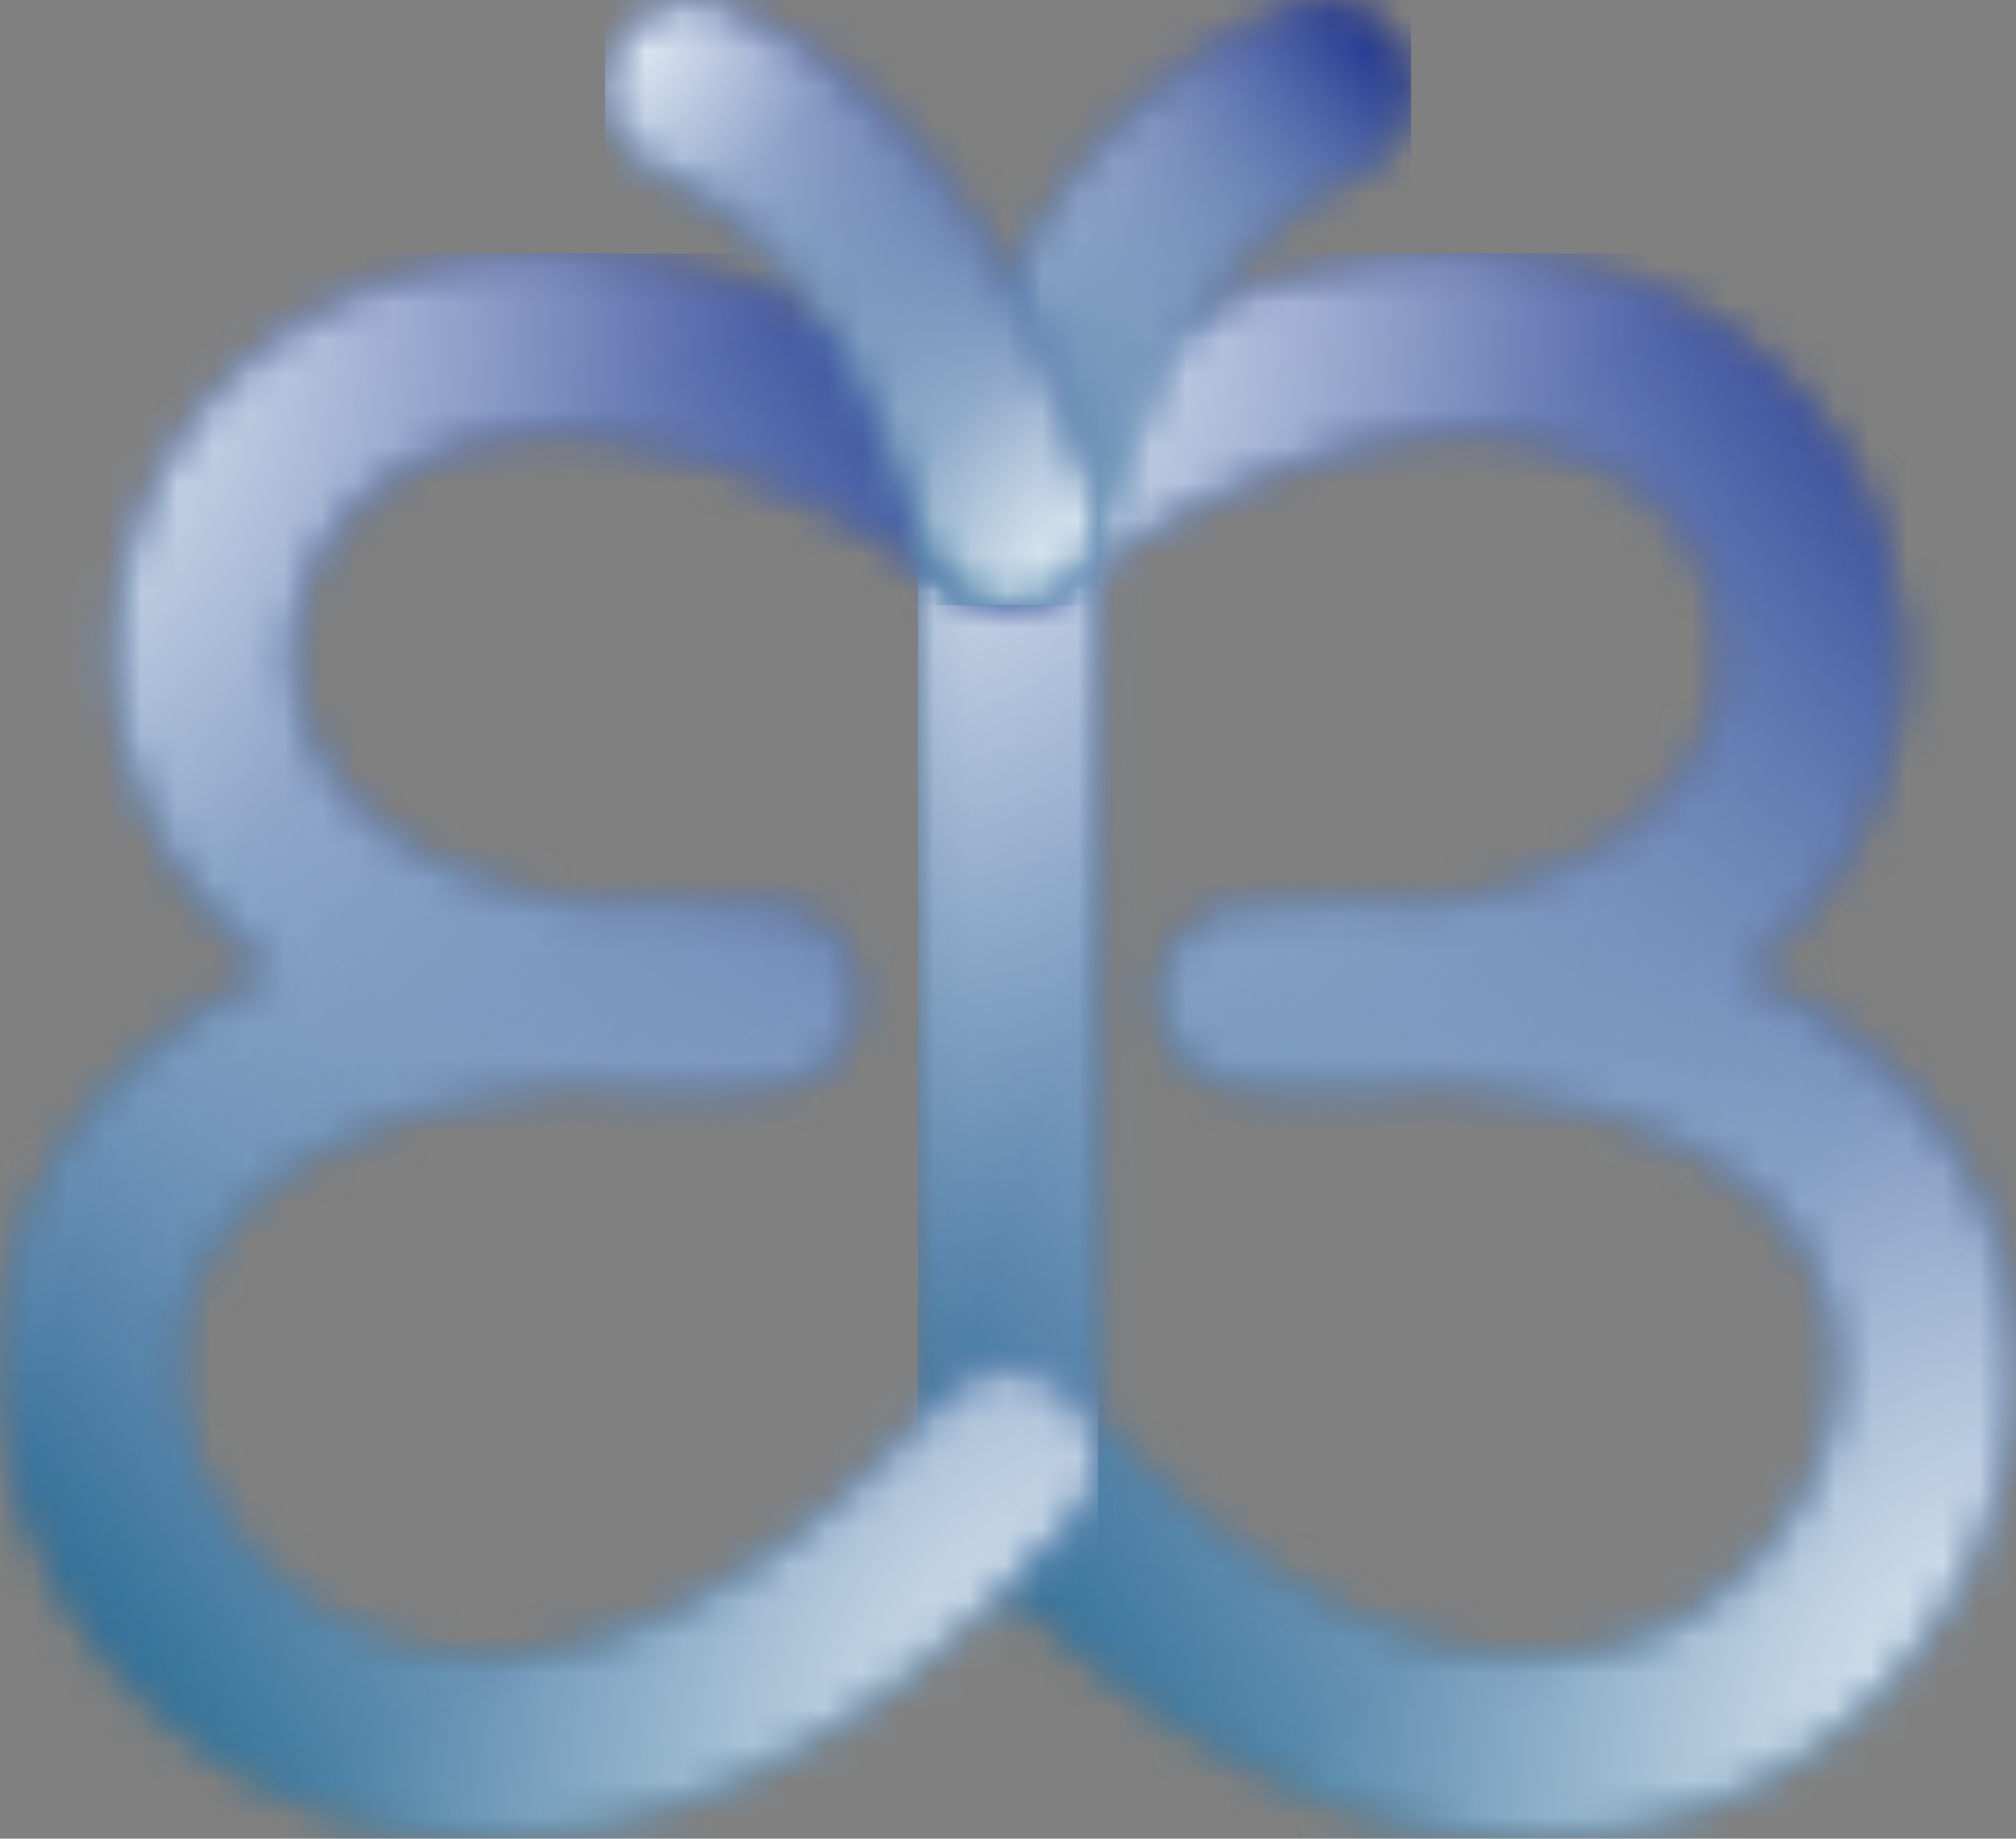
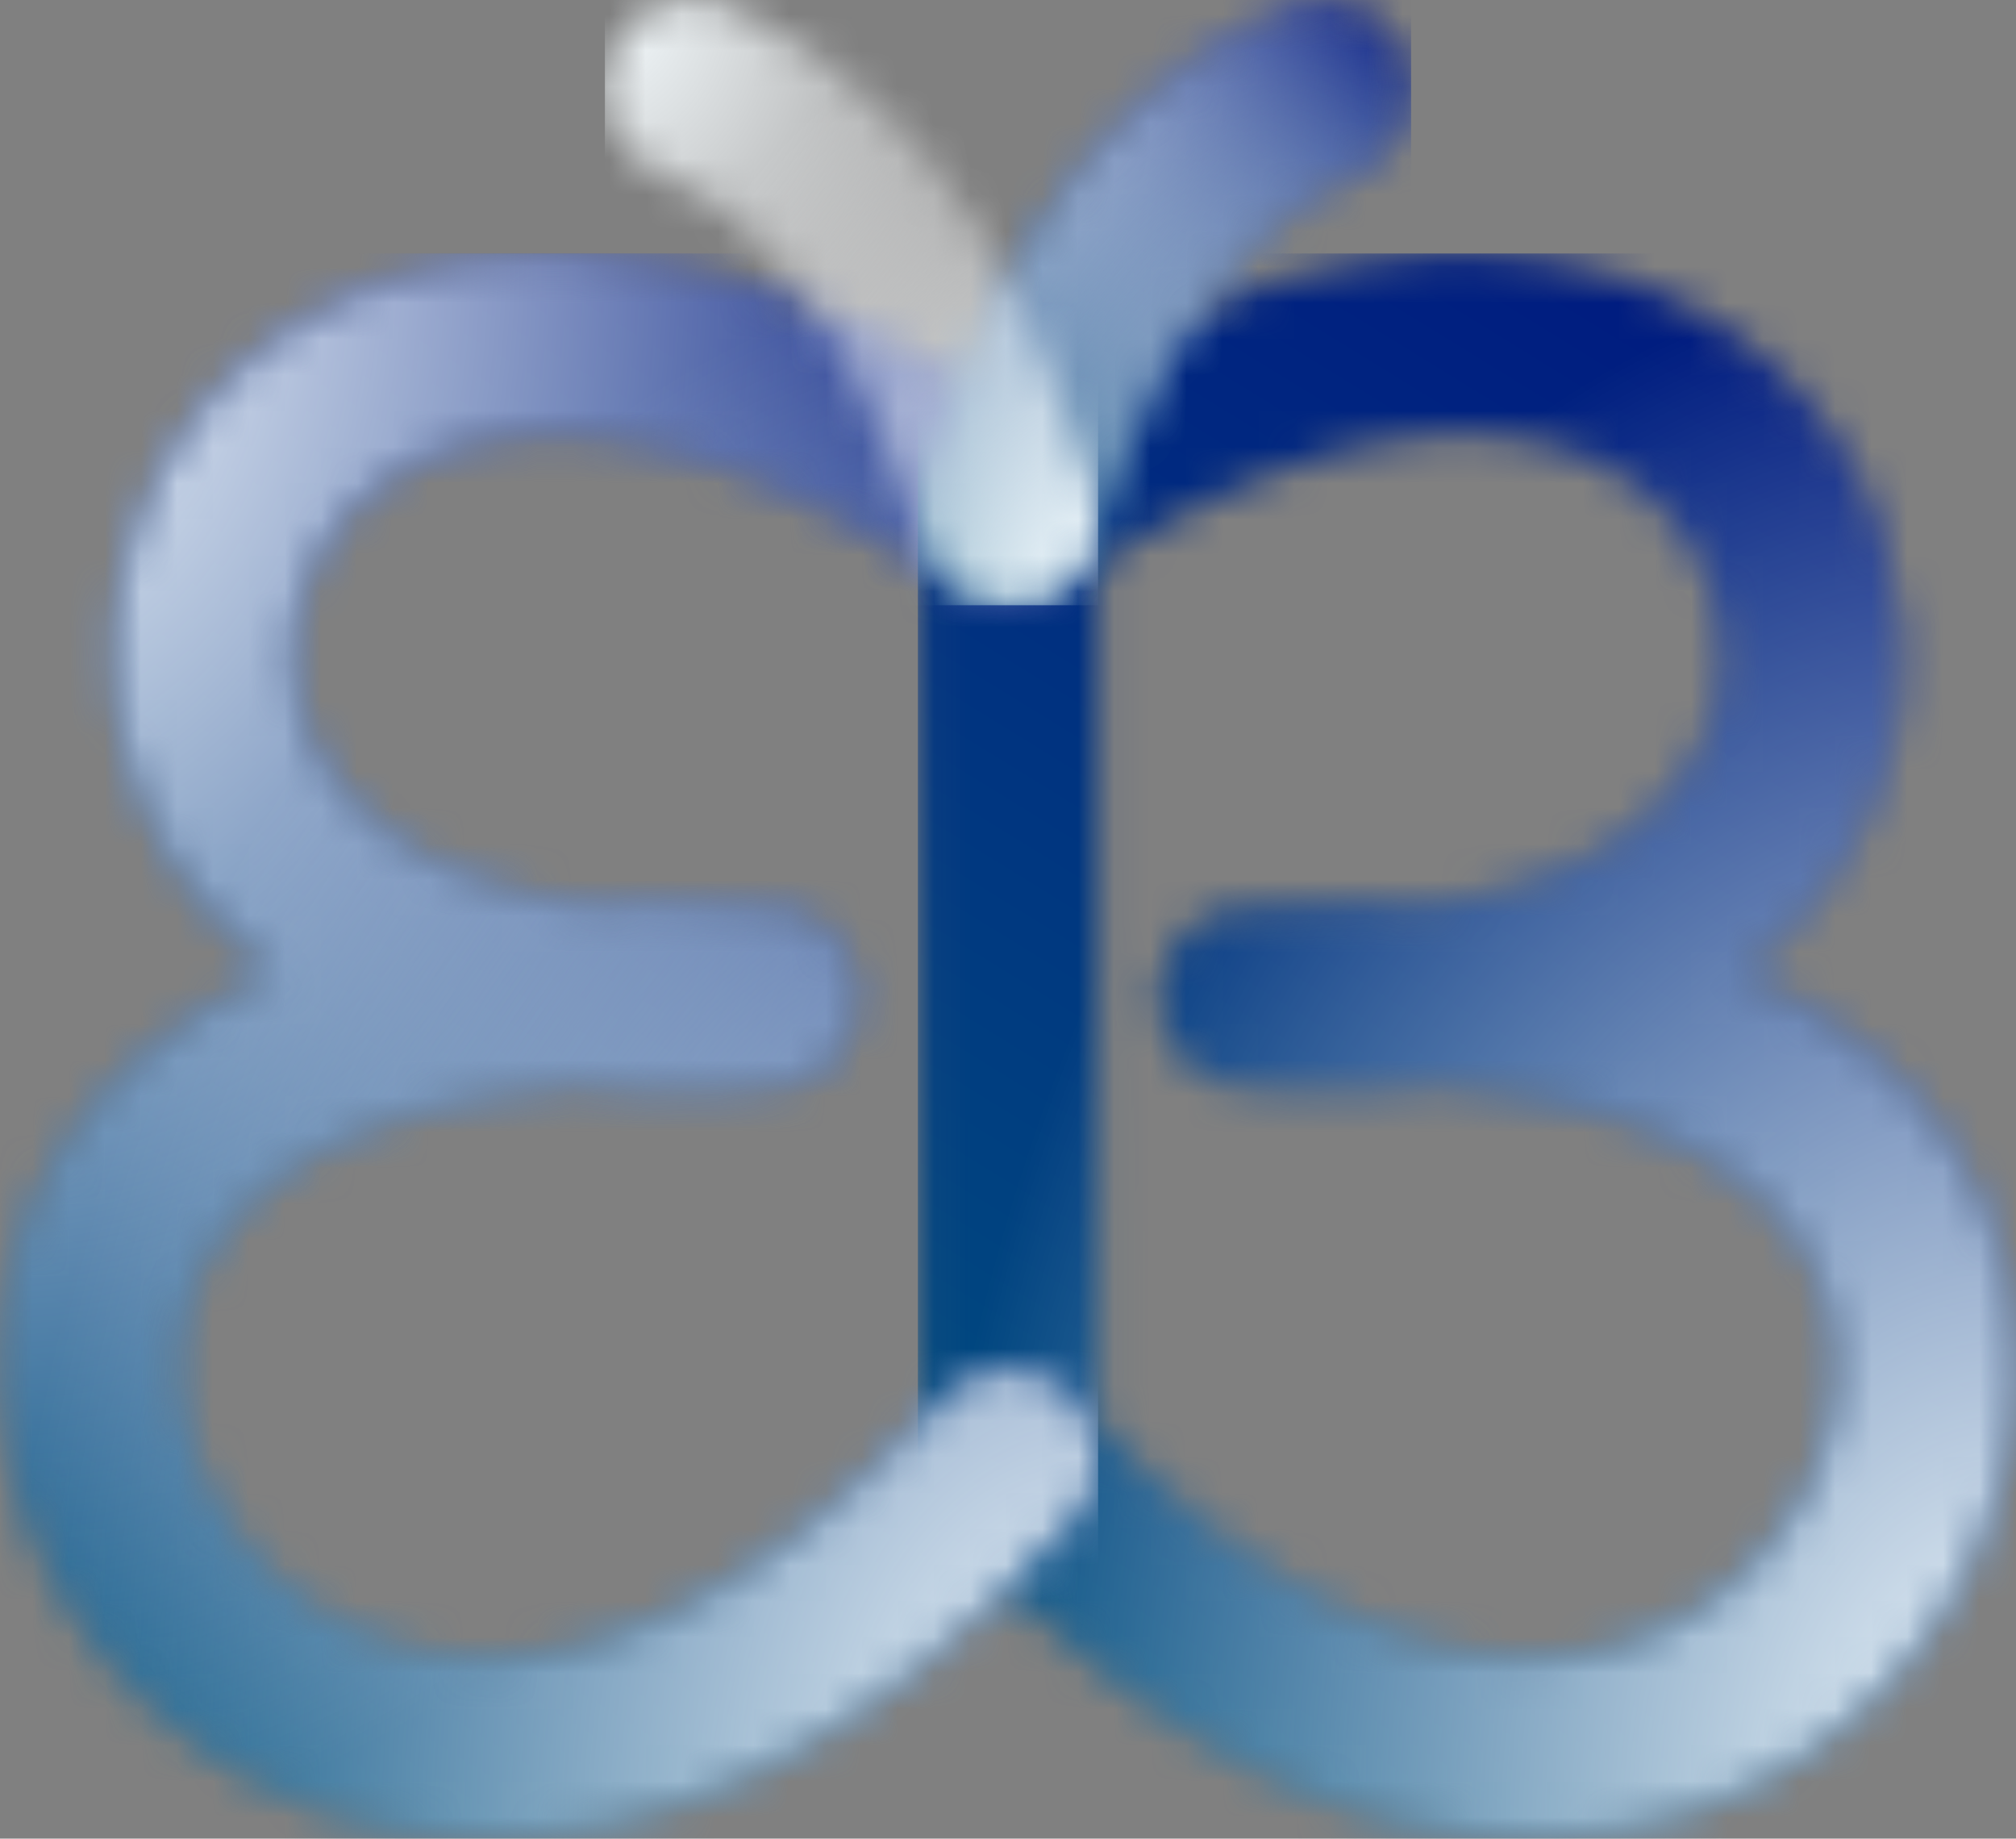
<svg xmlns="http://www.w3.org/2000/svg" xmlns:xlink="http://www.w3.org/1999/xlink" width="55.929mm" height="50.997mm" version="1.1" viewBox="0 0 55.929 50.997">
  <rect x="0" y="0" width="55.929" height="50.997" fill="#808080" stroke="none" />
  <defs>
    <linearGradient id="linearGradient10744" x1="57.187" x2="80.384" y1="69.294" y2="33.773" gradientTransform="matrix(1.313 0 0 1.238 -49.639 -34.774)" gradientUnits="userSpaceOnUse" xlink:href="#linearGradient10742" />
    <linearGradient id="linearGradient10742">
      <stop style="stop-color:#005580" offset="0" />
      <stop style="stop-color:#001480" offset="1" />
    </linearGradient>
    <radialGradient id="radialGradient11770" cx="67.961" cy="48.625" r="15.232" gradientTransform="matrix(-6.9009e-7 2.886 -2 -1.6905e-7 122.71 -189.14)" gradientUnits="userSpaceOnUse" xlink:href="#linearGradient12354" />
    <linearGradient id="linearGradient12354">
      <stop style="stop-color:#f5fcff" offset="0" />
      <stop style="stop-color:#fff;stop-opacity:0" offset="1" />
    </linearGradient>
    <radialGradient id="radialGradient11770-9" cx="56.386" cy="38.008" r="15.232" gradientTransform="matrix(6.501e-8 -2.886 2 -6.7267e-8 -20.088 213.75)" gradientUnits="userSpaceOnUse" xlink:href="#linearGradient12354" />
    <linearGradient id="linearGradient10744-9" x1="57.187" x2="80.384" y1="69.294" y2="33.773" gradientTransform="matrix(1.313 0 0 1.238 -75.104 -34.774)" gradientUnits="userSpaceOnUse" xlink:href="#linearGradient10742" />
    <radialGradient id="radialGradient11770-0" cx="67.961" cy="48.625" r="15.232" gradientTransform="matrix(-6.9009e-7 2.886 -2 -1.6905e-7 97.249 -189.14)" gradientUnits="userSpaceOnUse" xlink:href="#linearGradient12354" />
    <radialGradient id="radialGradient11770-9-8" cx="56.386" cy="38.008" r="15.232" gradientTransform="matrix(6.501e-8 -2.886 2 -6.7267e-8 -45.552 213.75)" gradientUnits="userSpaceOnUse" xlink:href="#linearGradient12354" />
    <linearGradient id="linearGradient10744-2" x1="57.187" x2="80.384" y1="69.294" y2="33.773" gradientTransform="matrix(.59 0 0 .473 -8.266 -15.961)" gradientUnits="userSpaceOnUse" xlink:href="#linearGradient10742" />
    <radialGradient id="radialGradient11770-3" cx="67.961" cy="48.625" r="15.232" gradientTransform="matrix(-3.0993e-7 1.102 -.898 -6.4545e-8 69.141 -74.897)" gradientUnits="userSpaceOnUse" xlink:href="#linearGradient12354" />
    <radialGradient id="radialGradient11770-9-0" cx="56.386" cy="38.008" r="15.232" gradientTransform="matrix(2.9197e-8 -1.102 .898 -2.5683e-8 5.006 78.928)" gradientUnits="userSpaceOnUse" xlink:href="#linearGradient12354" />
    <radialGradient id="radialGradient11770-98" cx="67.961" cy="48.625" r="15.232" gradientTransform="matrix(-3.0993e-7 1.102 -.898 -6.4545e-8 60.459 -74.897)" gradientUnits="userSpaceOnUse" xlink:href="#linearGradient12354" />
    <radialGradient id="radialGradient11770-9-7" cx="56.386" cy="38.008" r="15.232" gradientTransform="matrix(2.9197e-8 -1.102 .898 -2.5683e-8 -3.676 78.928)" gradientUnits="userSpaceOnUse" xlink:href="#linearGradient12354" />
    <linearGradient id="linearGradient1364" x1="57.187" x2="80.384" y1="69.294" y2="33.773" gradientTransform="matrix(.59 0 0 .473 -16.948 -15.961)" gradientUnits="userSpaceOnUse" xlink:href="#linearGradient10742" />
    <mask id="mask1071" maskUnits="userSpaceOnUse">
      <path class="icon" d="m27.965 41.754v-27.467c23.836-16.527 32.288 15.499 6.688 13.375 34.358-2.65 15.225 37.455-6.688 12.77" style="fill:none;stroke-linecap:round;stroke-linejoin:round;stroke-width:5;stroke:#fff" />
    </mask>
    <mask id="mask1077" maskUnits="userSpaceOnUse">
-       <path class="icon" d="m27.965 41.754v-27.467c23.836-16.527 32.288 15.499 6.688 13.375 34.358-2.65 15.225 37.455-6.688 12.77" style="fill:none;stroke-linecap:round;stroke-linejoin:round;stroke-width:5;stroke:#fff" />
-     </mask>
+       </mask>
    <mask id="mask1083" maskUnits="userSpaceOnUse">
      <path class="icon" d="m27.965 41.754v-27.467c23.836-16.527 32.288 15.499 6.688 13.375 34.358-2.65 15.225 37.455-6.688 12.77" style="fill:none;stroke-linecap:round;stroke-linejoin:round;stroke-width:5;stroke:#fff" />
    </mask>
    <mask id="mask1144" maskUnits="userSpaceOnUse">
      <path class="icon" d="m27.965 14.287c-23.836-16.527-32.288 15.499-6.688 13.375-34.358-2.65-15.225 37.455 6.688 12.77" style="fill:none;stroke-linecap:round;stroke-linejoin:round;stroke-width:5;stroke:#fff" />
    </mask>
    <mask id="mask1150" maskUnits="userSpaceOnUse">
      <path class="icon" d="m27.965 14.287c-23.836-16.527-32.288 15.499-6.688 13.375-34.358-2.65-15.225 37.455 6.688 12.77" style="fill:none;stroke-linecap:round;stroke-linejoin:round;stroke-width:5;stroke:#fff" />
    </mask>
    <mask id="mask1156" maskUnits="userSpaceOnUse">
      <path class="icon" d="m27.965 14.287c-23.836-16.527-32.288 15.499-6.688 13.375-34.358-2.65-15.225 37.455 6.688 12.77" style="fill:none;stroke-linecap:round;stroke-linejoin:round;stroke-width:5;stroke:#fff" />
    </mask>
    <mask id="mask1223" maskUnits="userSpaceOnUse">
      <path class="icon" d="m27.965 14.287c1.373-3.998 3.449-9.477 8.682-11.787" style="fill:none;stroke-linecap:round;stroke-linejoin:round;stroke-width:5;stroke:#fff" />
    </mask>
    <mask id="mask1229" maskUnits="userSpaceOnUse">
      <path class="icon" d="m27.965 14.287c1.373-3.998 3.449-9.477 8.682-11.787" style="fill:none;stroke-linecap:round;stroke-linejoin:round;stroke-width:5;stroke:#fff" />
    </mask>
    <mask id="mask1235" maskUnits="userSpaceOnUse">
      <path class="icon" d="m27.965 14.287c1.373-3.998 3.449-9.477 8.682-11.787" style="fill:none;stroke-linecap:round;stroke-linejoin:round;stroke-width:5;stroke:#fff" />
    </mask>
    <mask id="mask1244" maskUnits="userSpaceOnUse">
      <path class="icon" d="m27.965 14.287c-1.373-3.998-3.449-9.477-8.682-11.787" style="fill:none;stroke-linecap:round;stroke-linejoin:round;stroke-width:5;stroke:#fff" />
    </mask>
    <mask id="mask1250" maskUnits="userSpaceOnUse">
      <path class="icon" d="m27.965 14.287c-1.373-3.998-3.449-9.477-8.682-11.787" style="fill:none;stroke-linecap:round;stroke-linejoin:round;stroke-width:5;stroke:#fff" />
    </mask>
    <mask id="mask1256" maskUnits="userSpaceOnUse">
      <path class="icon" d="m27.965 14.287c-1.373-3.998-3.449-9.477-8.682-11.787" style="fill:none;stroke-linecap:round;stroke-linejoin:round;stroke-width:5;stroke:#fff" />
    </mask>
  </defs>
  <g>
    <rect x="25.465" y="7.03" width="30.465" height="43.967" mask="url(#mask1083)" style="fill:url(#linearGradient10744);paint-order:fill markers stroke" />
    <rect x="25.465" y="7.03" width="30.465" height="43.967" mask="url(#mask1077)" style="fill:url(#radialGradient11770);paint-order:fill markers stroke" />
    <rect x="25.465" y="7.03" width="30.465" height="43.967" mask="url(#mask1071)" style="fill:url(#radialGradient11770-9);paint-order:fill markers stroke" />
    <rect x="-3.1444e-6" y="7.03" width="30.465" height="43.967" mask="url(#mask1156)" style="fill:url(#linearGradient10744-9);paint-order:fill markers stroke" />
    <rect x="-3.9564e-6" y="7.03" width="30.465" height="43.967" mask="url(#mask1150)" style="fill:url(#radialGradient11770-0);paint-order:fill markers stroke" />
    <rect x="-3.1444e-6" y="7.03" width="30.465" height="43.967" mask="url(#mask1144)" style="fill:url(#radialGradient11770-9-8);paint-order:fill markers stroke" />
    <rect x="25.465" y="-6.1279e-8" width="13.682" height="16.787" mask="url(#mask1235)" style="fill:url(#linearGradient10744-2);paint-order:fill markers stroke" />
    <rect x="25.465" y="-6.1279e-8" width="13.682" height="16.787" mask="url(#mask1229)" style="fill:url(#radialGradient11770-3);paint-order:fill markers stroke" />
    <rect x="25.465" y="-6.1279e-8" width="13.682" height="16.787" mask="url(#mask1223)" style="fill:url(#radialGradient11770-9-0);paint-order:fill markers stroke" />
-     <rect x="16.782" y="4.7961e-8" width="13.682" height="16.787" mask="url(#mask1256)" style="fill:url(#linearGradient1364);paint-order:fill markers stroke" />
    <rect x="16.782" y="4.7961e-8" width="13.682" height="16.787" mask="url(#mask1250)" style="fill:url(#radialGradient11770-98);paint-order:fill markers stroke" />
    <rect x="16.782" y="4.7961e-8" width="13.682" height="16.787" mask="url(#mask1244)" style="fill:url(#radialGradient11770-9-7);paint-order:fill markers stroke" />
  </g>
</svg>